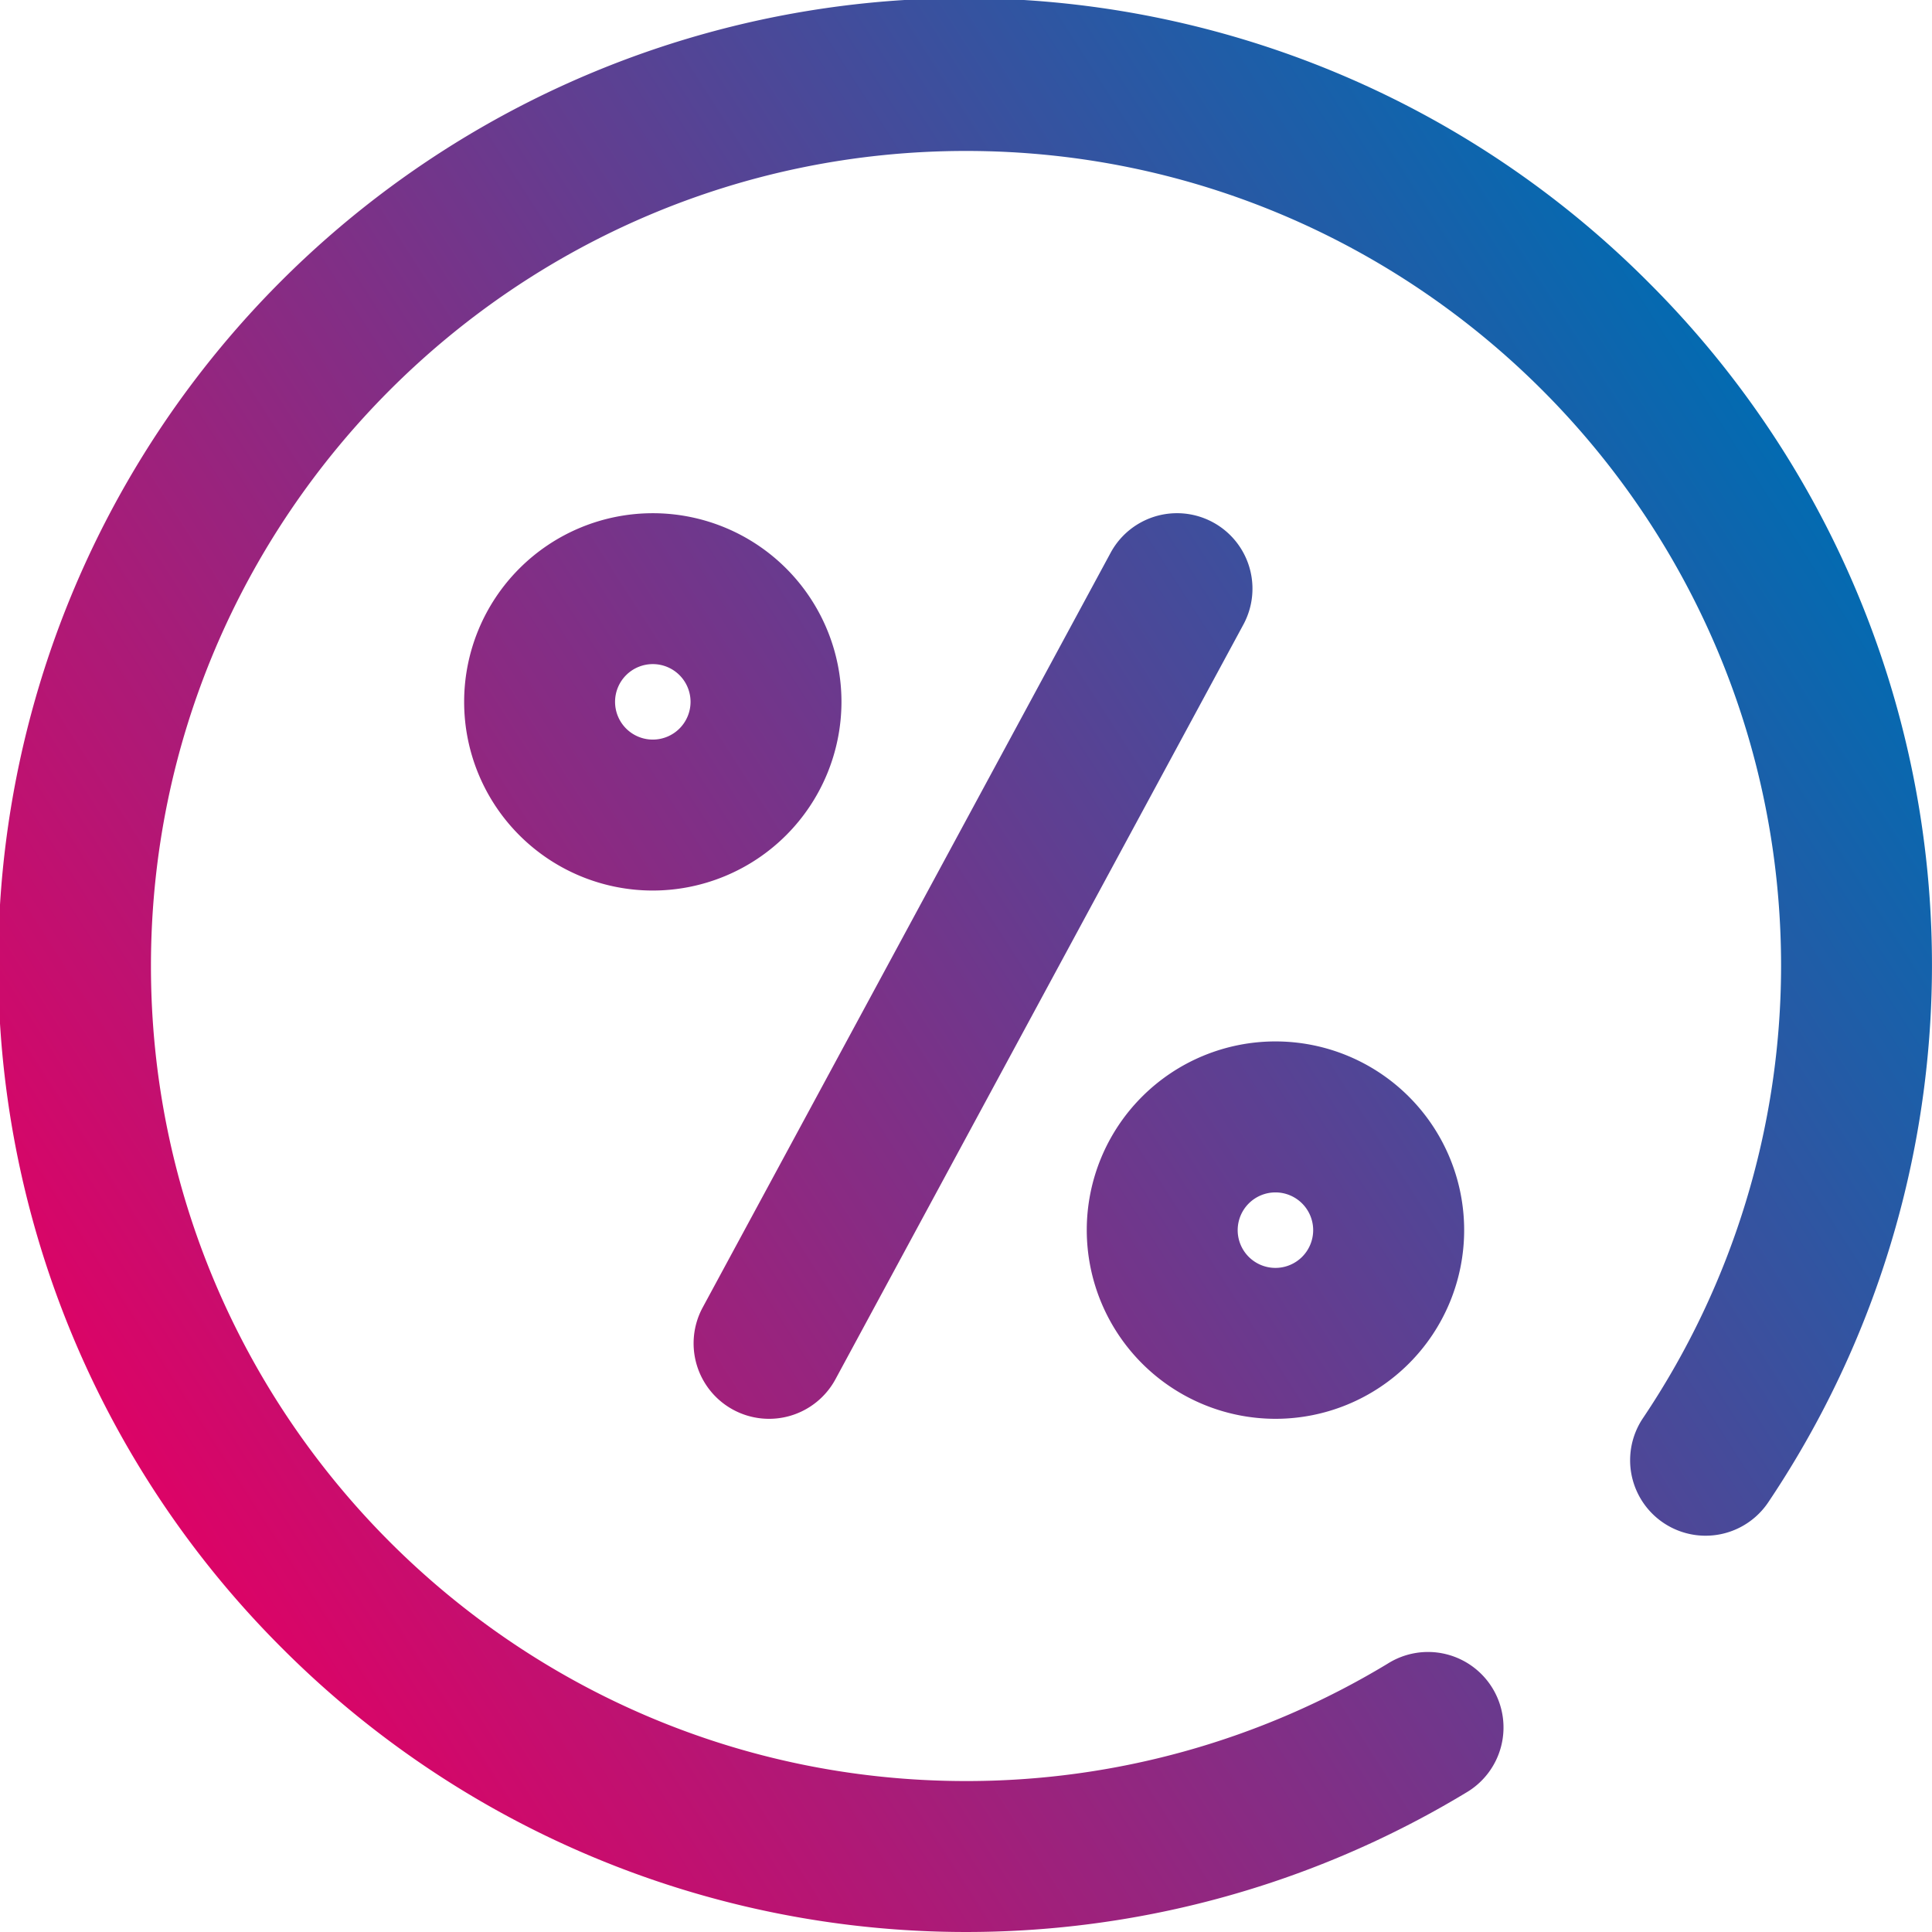
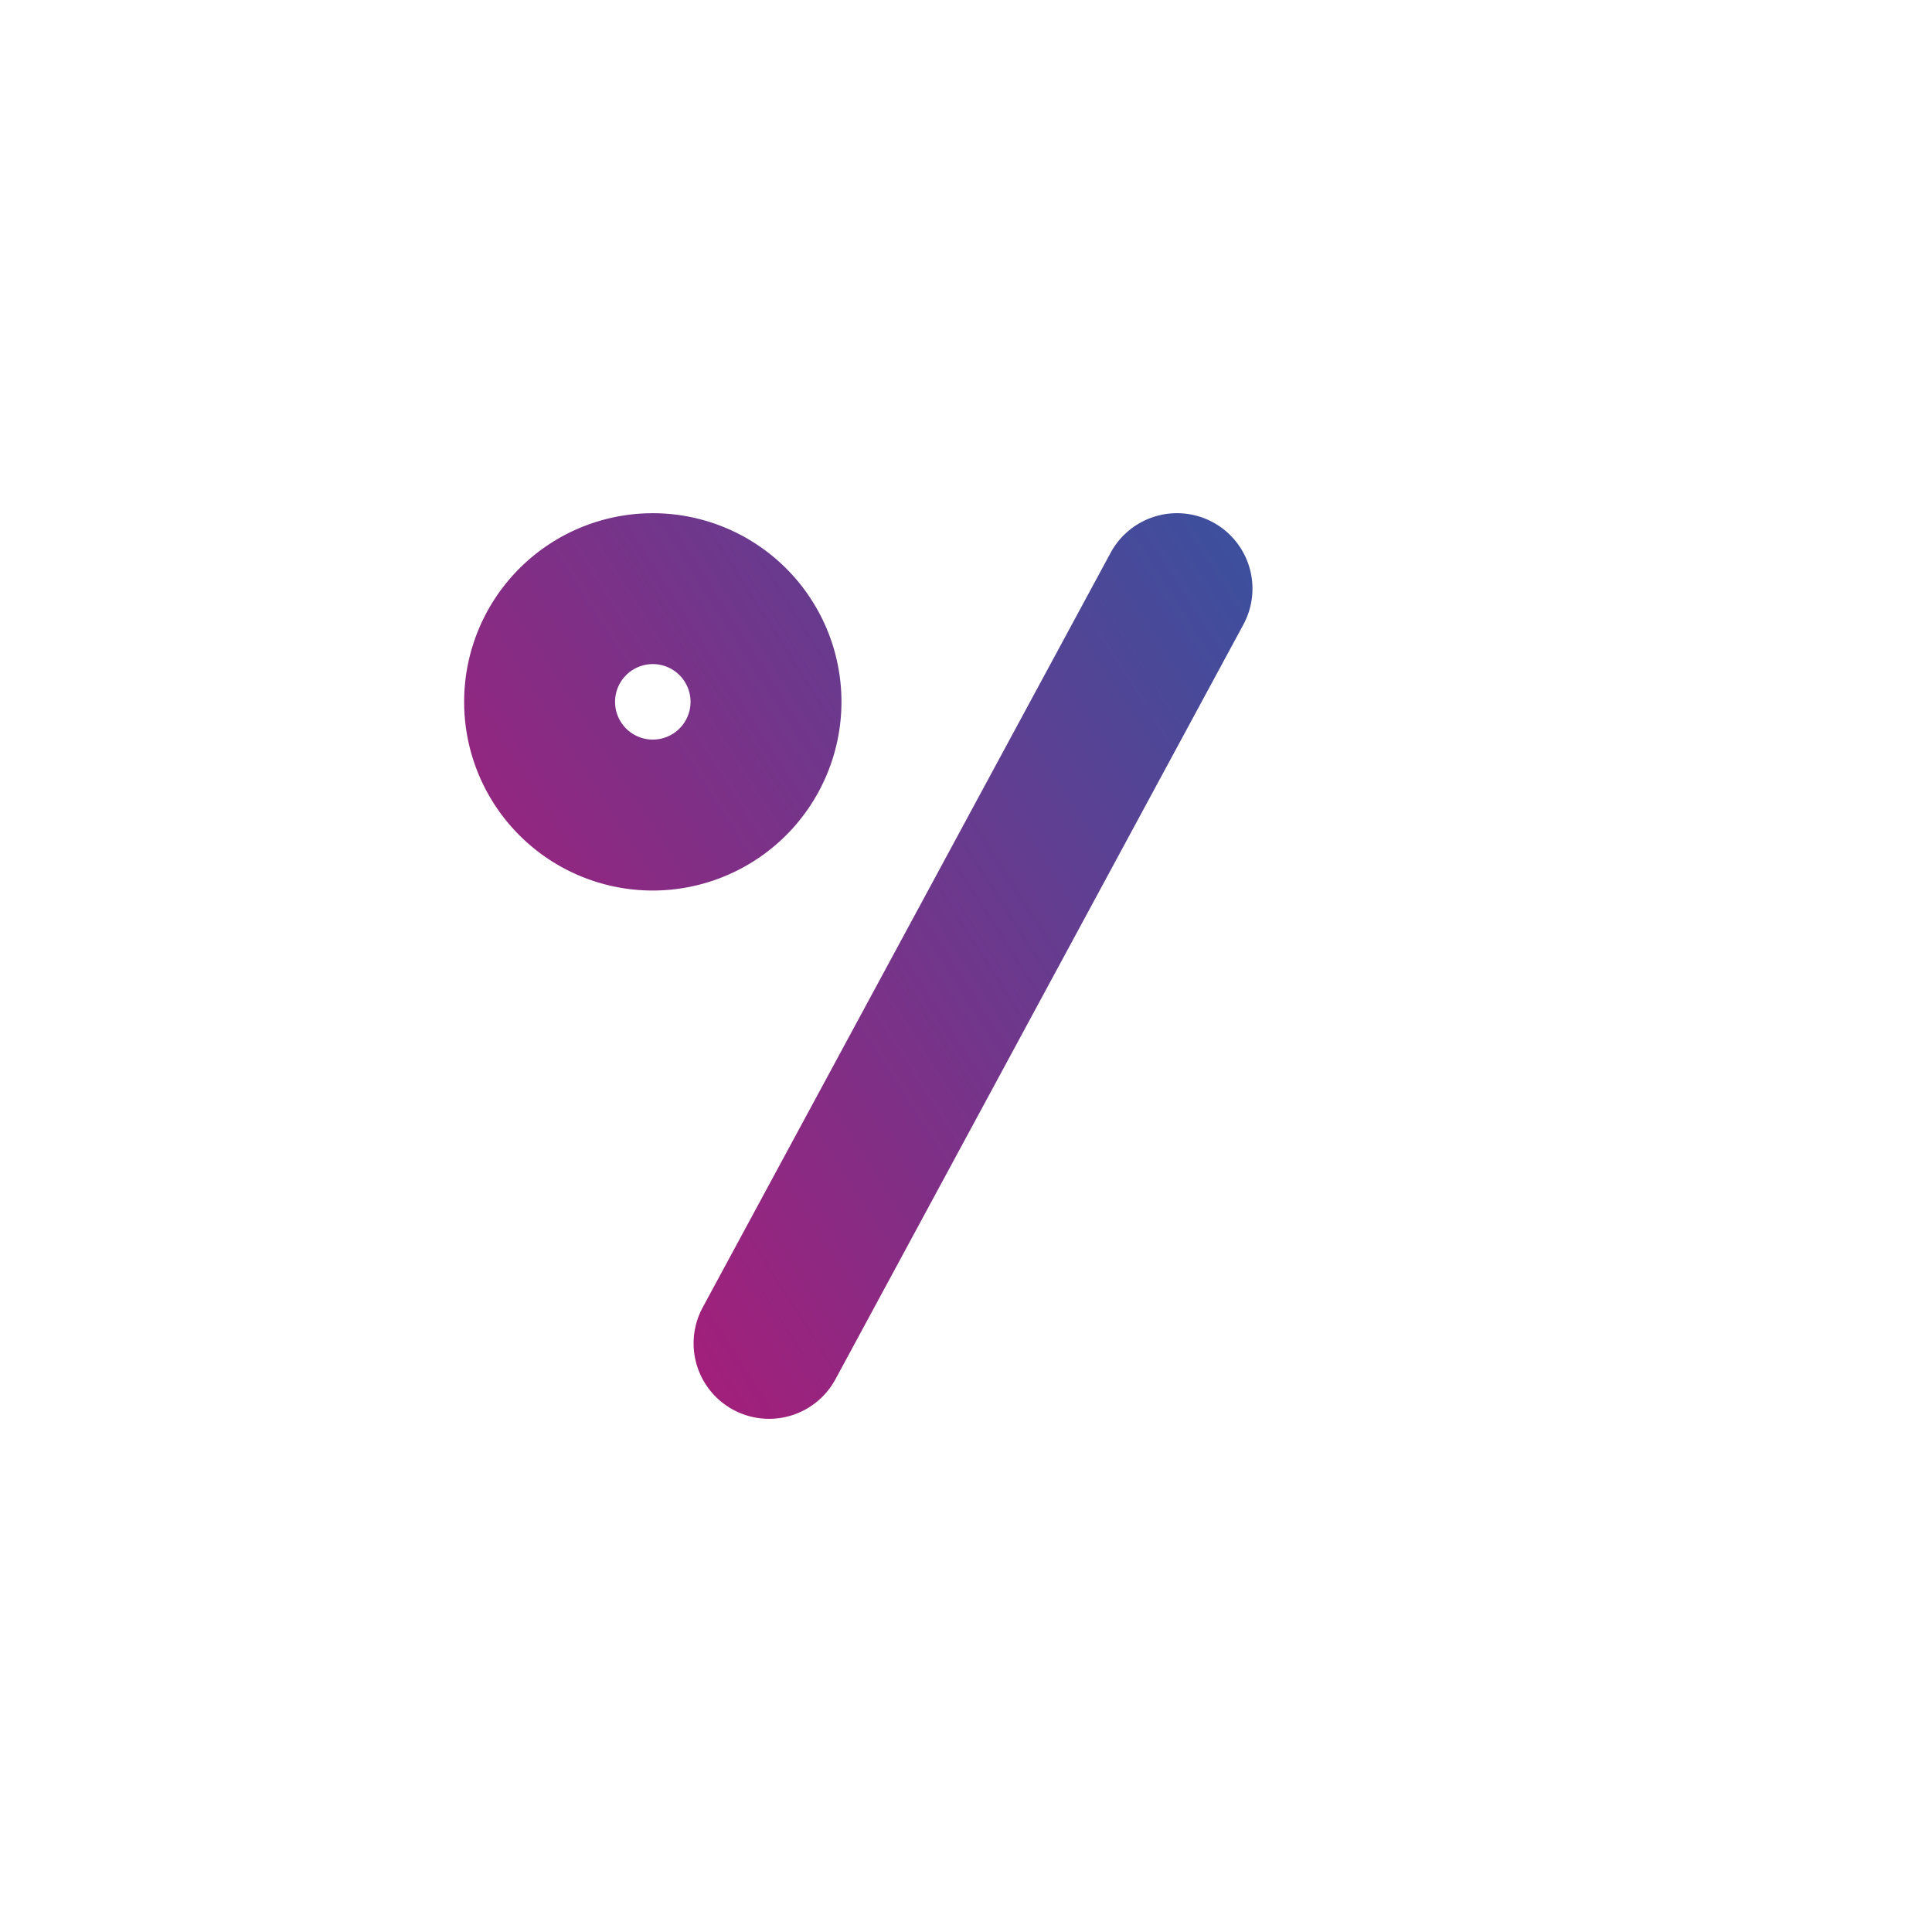
<svg xmlns="http://www.w3.org/2000/svg" xmlns:xlink="http://www.w3.org/1999/xlink" viewBox="0 0 595.28 595.28">
  <defs>
    <style>.cls-1{fill:url(#Безымянный_градиент_4);}.cls-2{fill:url(#Безымянный_градиент_4-2);}.cls-3{fill:url(#Безымянный_градиент_4-3);}.cls-4{fill:url(#Безымянный_градиент_4-4);}</style>
    <linearGradient id="Безымянный_градиент_4" x1="30.37" y1="126.29" x2="555.37" y2="463.29" gradientTransform="matrix(1, 0, 0, -1, 0, 595.39)" gradientUnits="userSpaceOnUse">
      <stop offset="0" stop-color="#e30064" />
      <stop offset="1" stop-color="#006cb2" />
    </linearGradient>
    <linearGradient id="Безымянный_градиент_4-2" x1="31.05" y1="125.23" x2="556.05" y2="462.23" xlink:href="#Безымянный_градиент_4" />
    <linearGradient id="Безымянный_градиент_4-3" x1="-34.74" y1="227.72" x2="490.26" y2="564.72" xlink:href="#Безымянный_градиент_4" />
    <linearGradient id="Безымянный_градиент_4-4" x1="95.24" y1="25.24" x2="620.24" y2="362.24" xlink:href="#Безымянный_градиент_4" />
  </defs>
  <title>Capa 1</title>
  <g id="Слой_2" data-name="Слой 2">
    <g id="Capa_1" data-name="Capa 1">
-       <path class="cls-1" d="M508.11,87.18A297.64,297.64,0,1,0,87.18,508.1a297.76,297.76,0,0,0,364.47,44.29,23.26,23.26,0,1,0-24.1-39.78,250.63,250.63,0,0,1-129.91,36.16c-138.48,0-251.13-112.66-251.13-251.13S159.16,46.51,297.64,46.51,548.78,159.16,548.78,297.64A250.09,250.09,0,0,1,506.19,437a23.25,23.25,0,1,0,38.66,25.85A296.91,296.91,0,0,0,508.11,87.18Z" />
      <path class="cls-2" d="M225.9,434.36a23.25,23.25,0,0,0,31.52-9.4L383.11,192.43a23.25,23.25,0,0,0-40.91-22.11L216.51,402.85A23.25,23.25,0,0,0,225.9,434.36Z" />
      <path class="cls-3" d="M259.27,216.25a58.13,58.13,0,1,0-58.13,58.14A58.2,58.2,0,0,0,259.27,216.25Zm-58.13,11.63a11.63,11.63,0,1,1,11.63-11.63A11.64,11.64,0,0,1,201.14,227.88Z" />
-       <path class="cls-4" d="M393,437.16A58.14,58.14,0,1,0,334.85,379,58.2,58.2,0,0,0,393,437.16Zm0-69.76A11.63,11.63,0,1,1,381.35,379,11.64,11.64,0,0,1,393,367.4Z" />
    </g>
  </g>
</svg>